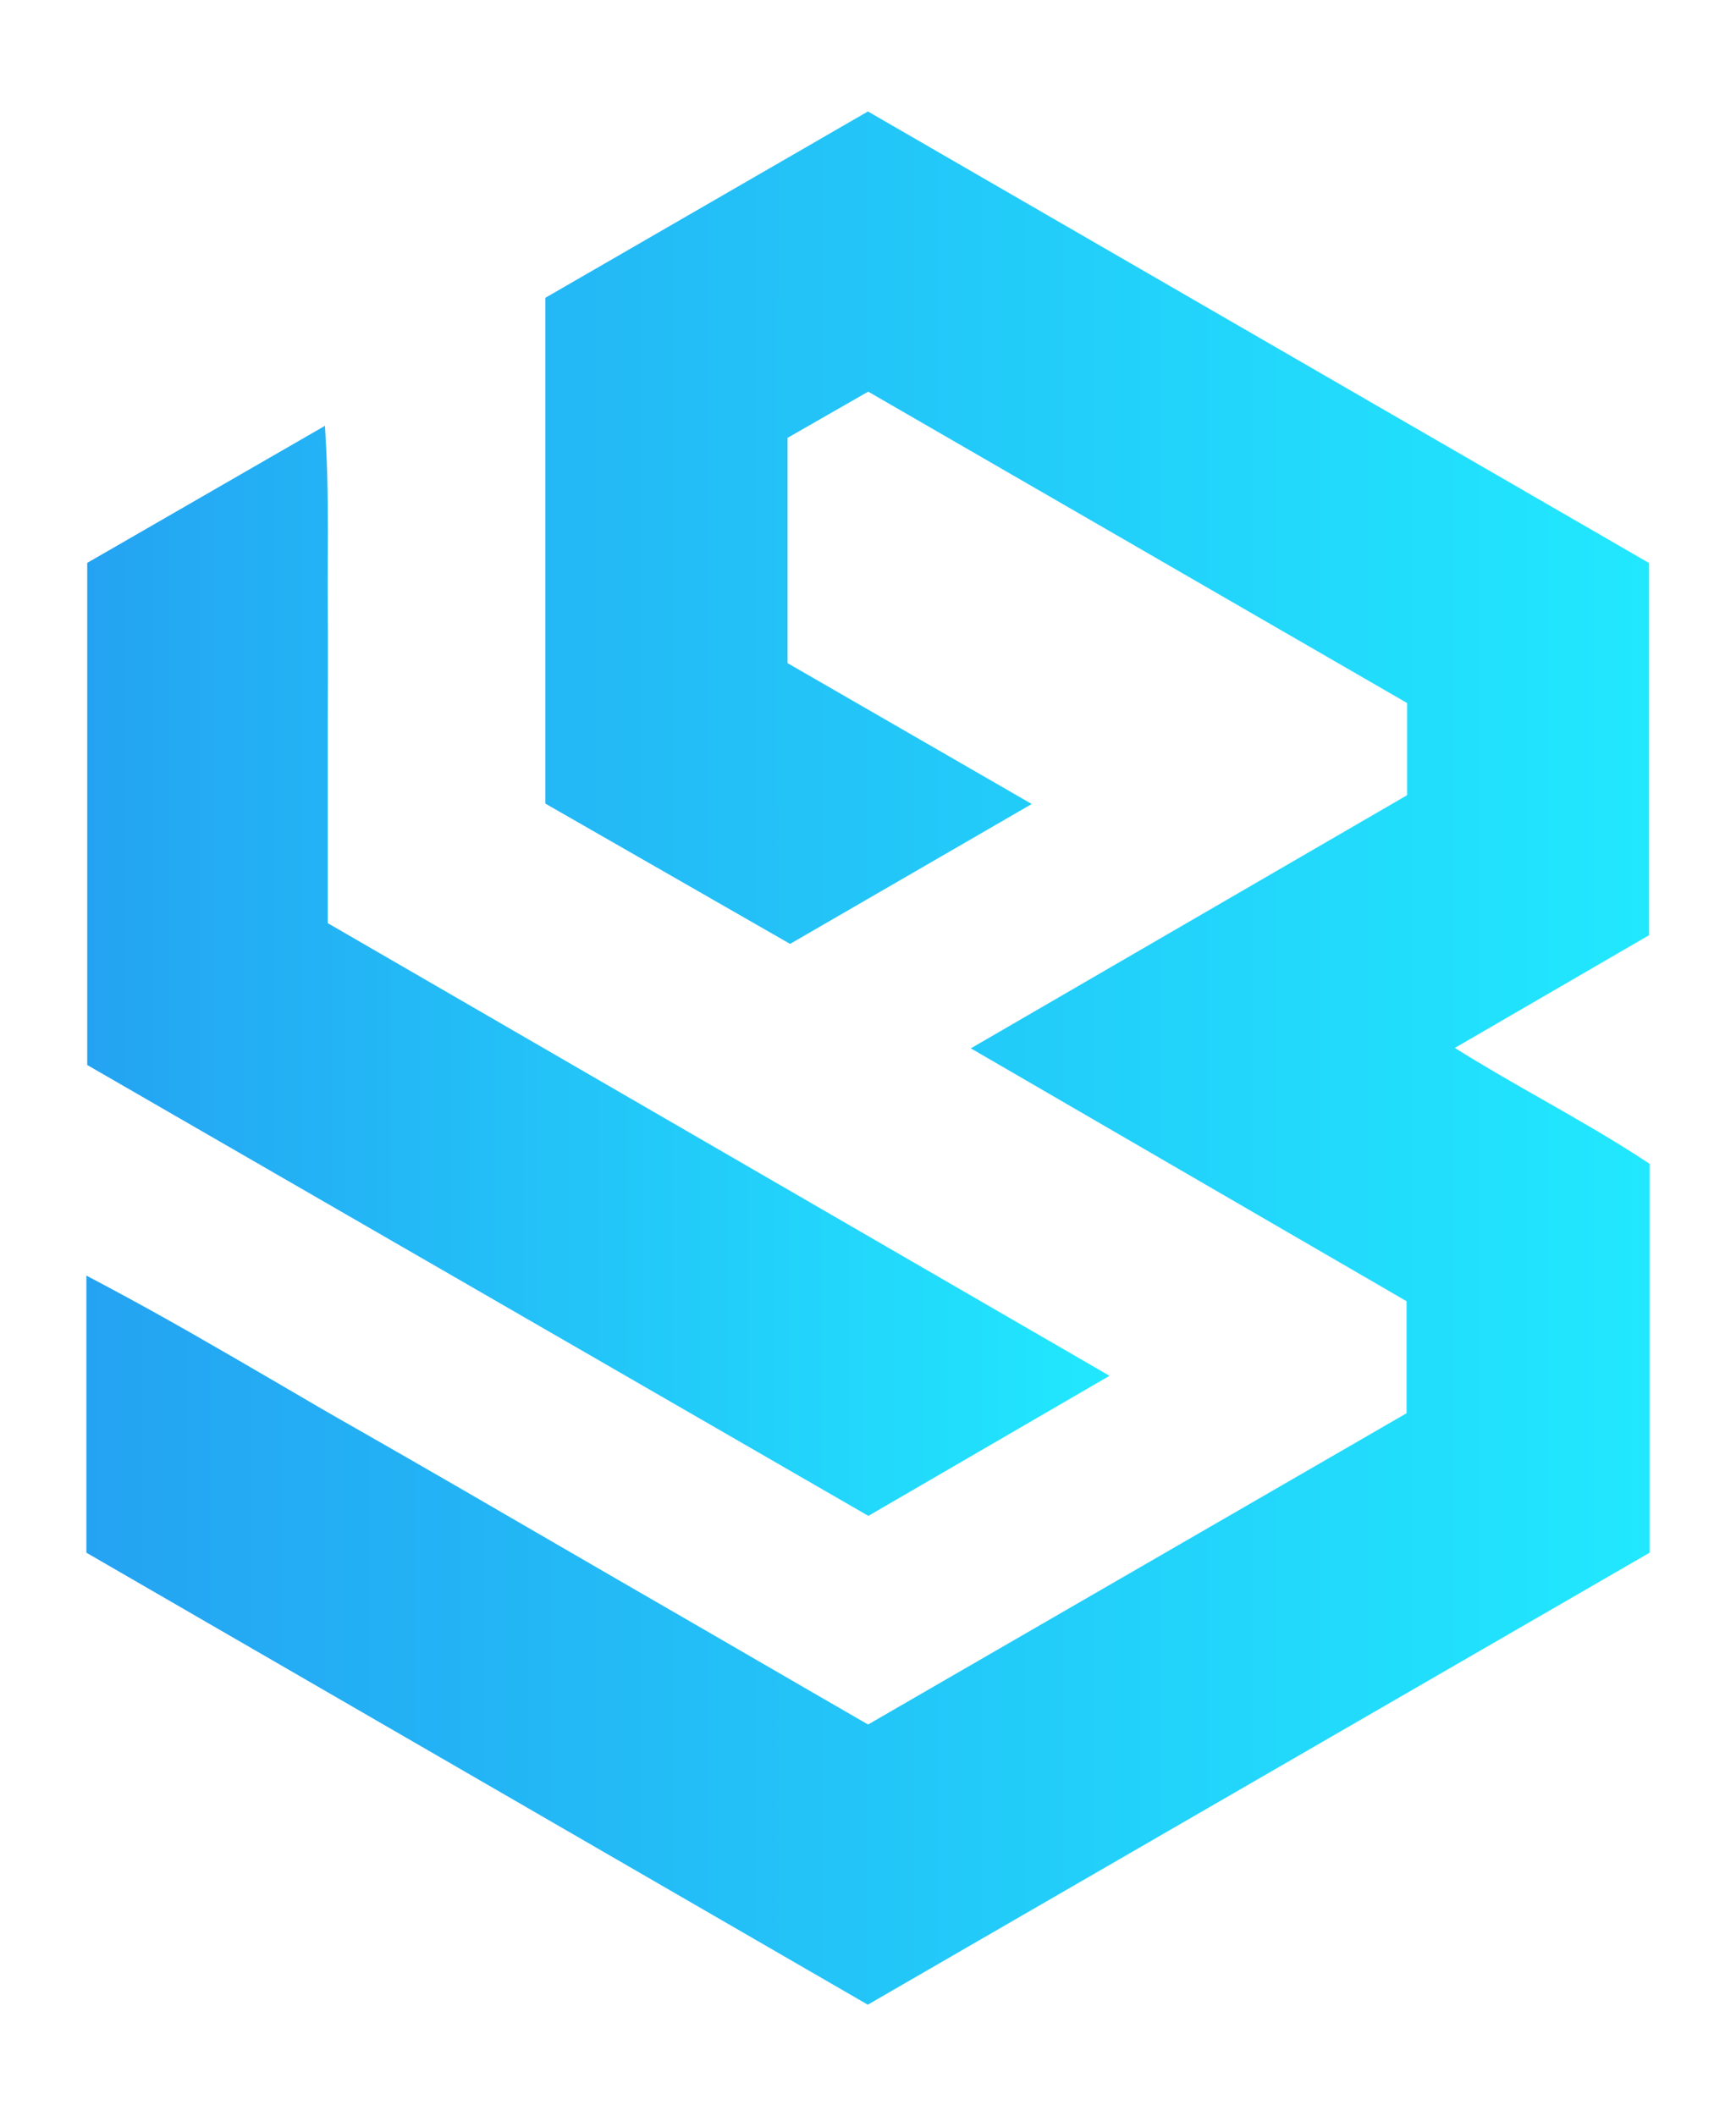
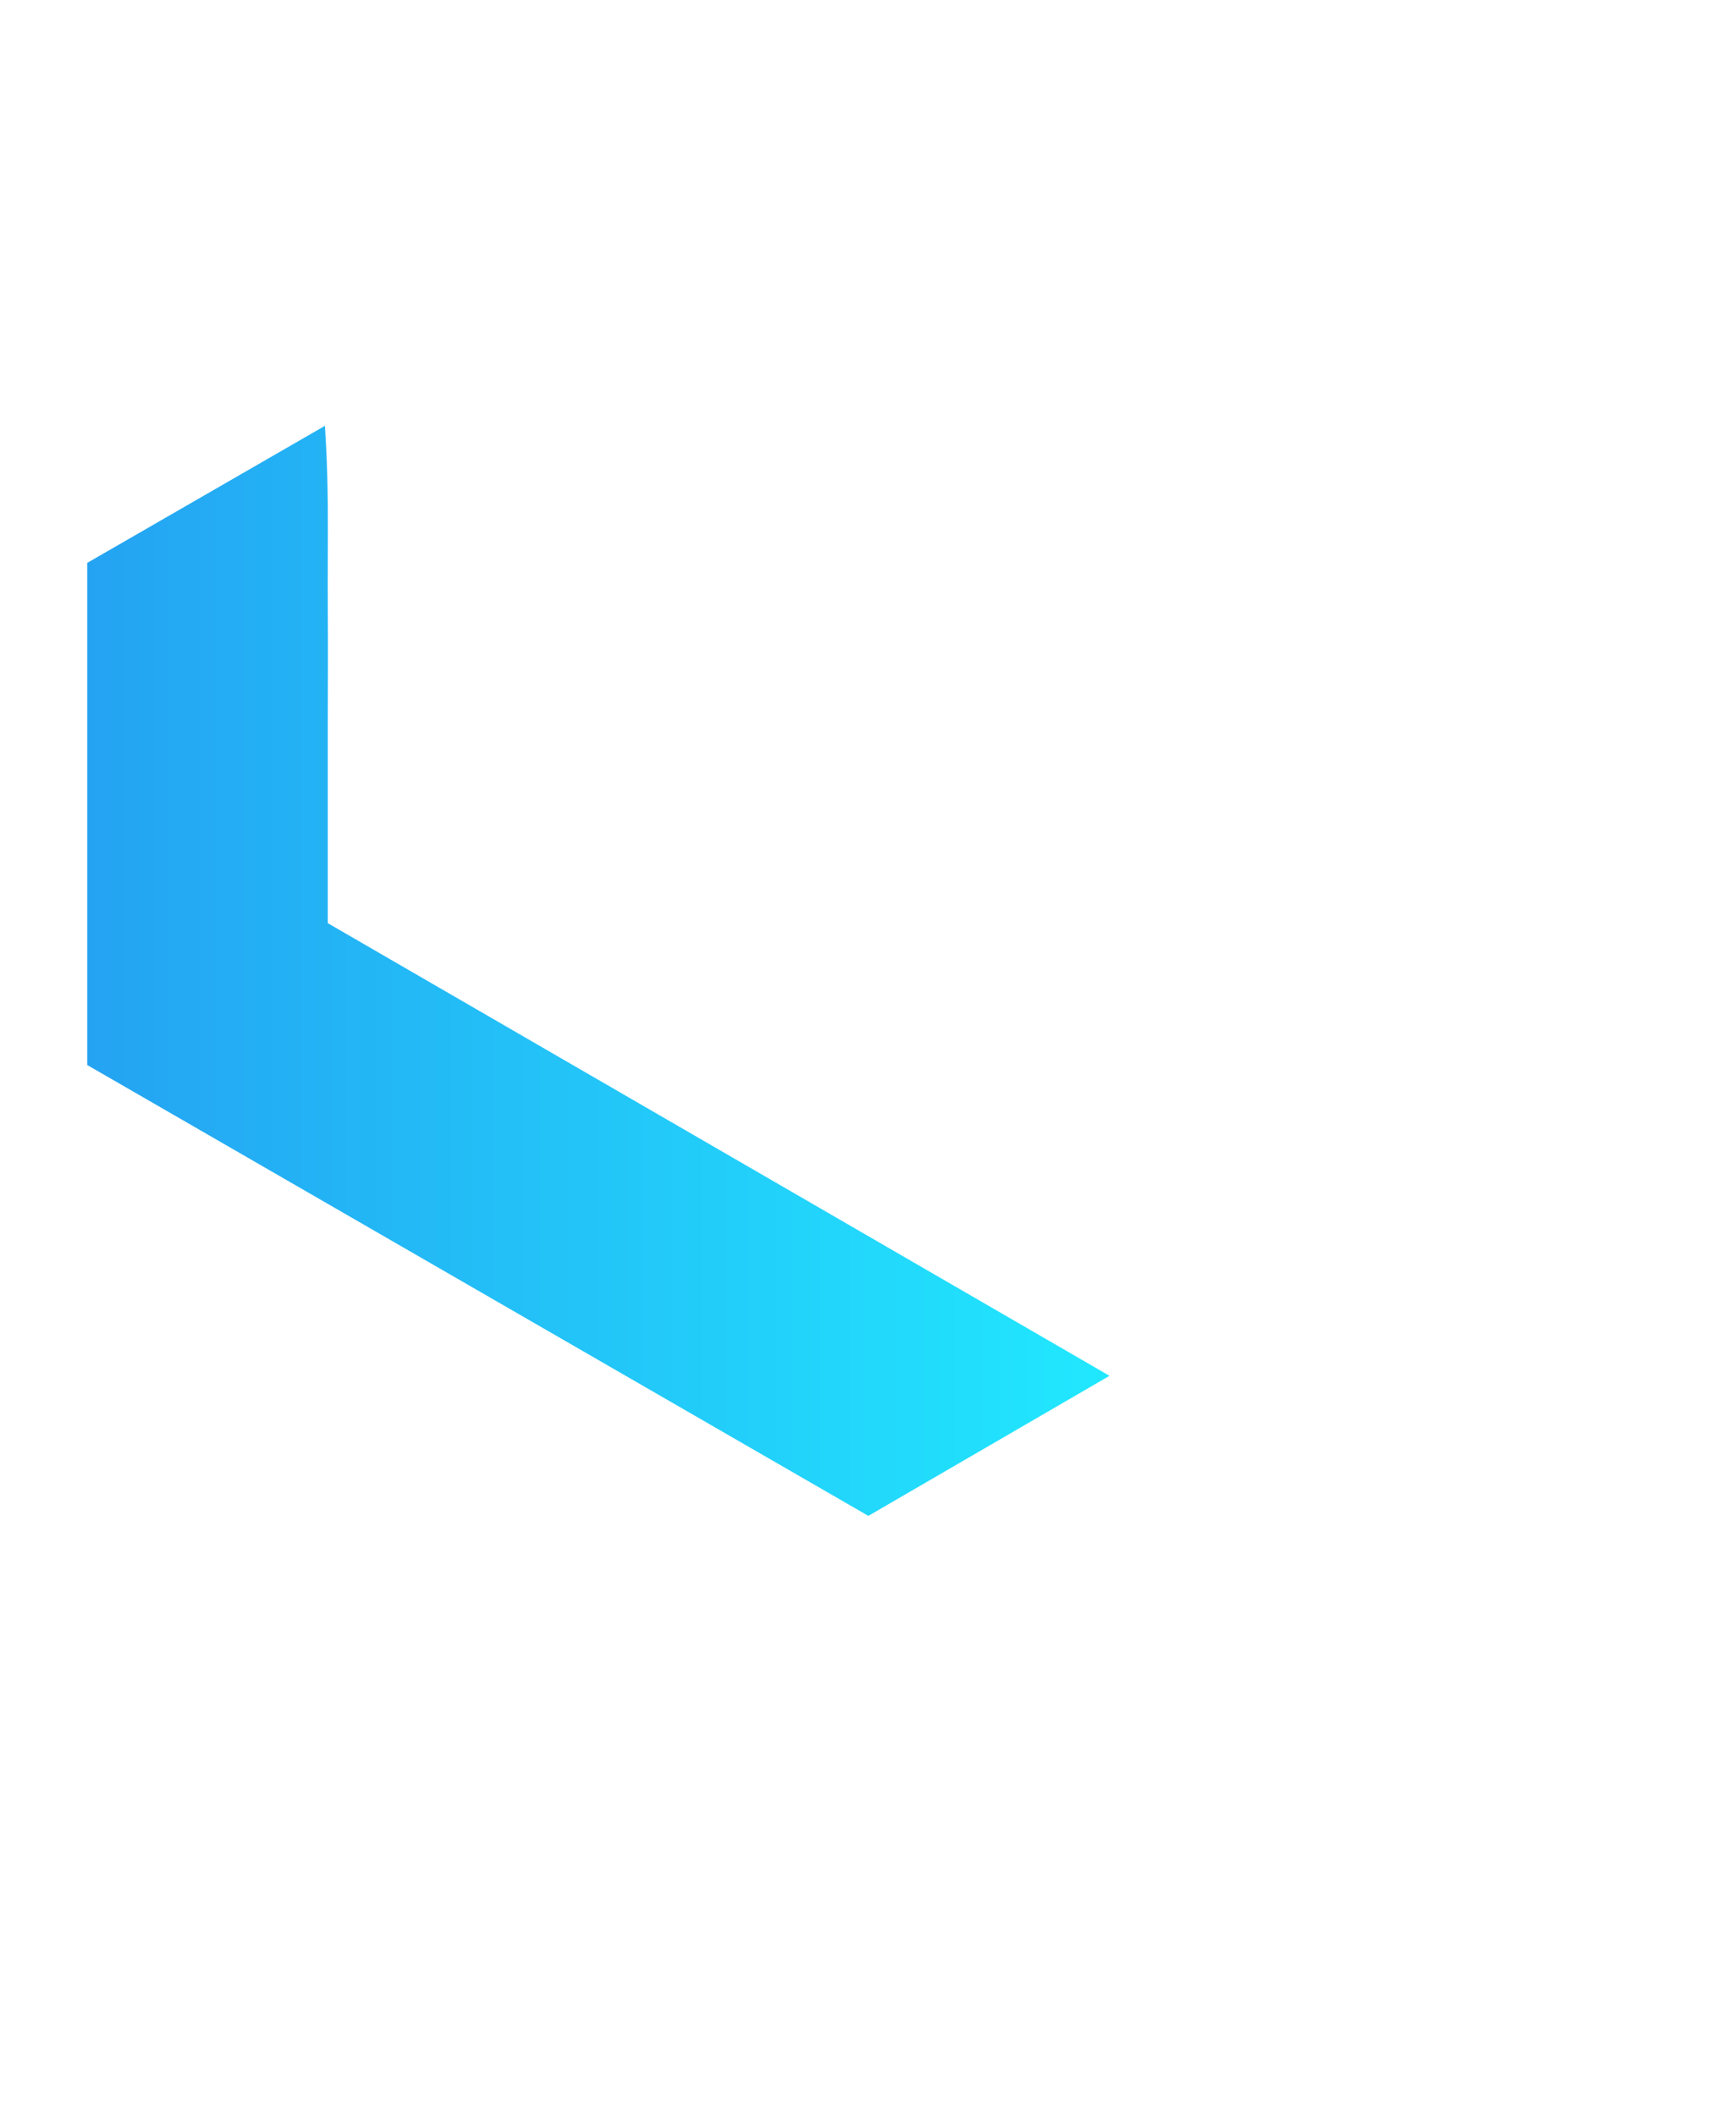
<svg xmlns="http://www.w3.org/2000/svg" xmlns:xlink="http://www.w3.org/1999/xlink" id="Layer_1" data-name="Layer 1" viewBox="0 0 123.99 151.13">
  <defs>
    <style>
      .cls-1 {
        fill: url(#linear-gradient);
      }

      .cls-1, .cls-2 {
        stroke-width: 0px;
      }

      .cls-2 {
        fill: url(#linear-gradient-2);
      }
    </style>
    <linearGradient id="linear-gradient" x1="6.17" y1="75.57" x2="117.82" y2="75.57" gradientUnits="userSpaceOnUse">
      <stop offset="0" stop-color="#24a3f2" />
      <stop offset="1" stop-color="#21e8fe" />
    </linearGradient>
    <linearGradient id="linear-gradient-2" x1="6.23" y1="69.33" x2="79.24" y2="69.33" xlink:href="#linear-gradient" />
  </defs>
-   <path class="cls-1" d="m117.82,83.12v27.77l-55.84,32.28L6.17,110.89v-19.79l1.32.7c4.26,2.26,8.33,4.64,12.26,6.93,1.98,1.16,4.03,2.36,6.05,3.5,4.45,2.54,8.96,5.15,13.31,7.68,1.7.98,3.39,1.97,5.09,2.95,4.21,2.43,8.42,4.87,12.68,7.34l5.12,2.96,38.46-22.23v-8l-31.12-18.06,31.16-18.08v-6.58l-38.49-22.24-5.76,3.3v16.09l17.44,10.06-17.26,9.99-17.48-10.02V21.27l23.04-13.31,55.79,32.25v26.58l-13.87,8.05c2.12,1.33,4.25,2.54,6.32,3.72,2.49,1.42,4.85,2.76,7.18,4.29l.41.27Z" />
  <path class="cls-2" d="m79.24,98.26l-17.22,10L6.23,76.06v-35.86l16.98-9.79.08,1.46c.15,2.9.13,5.58.12,8.17,0,1.15-.01,2.23,0,3.33.02,2.69.01,5.43,0,8.07,0,1.17,0,2.33,0,3.5v10.99l55.84,32.33Z" />
</svg>